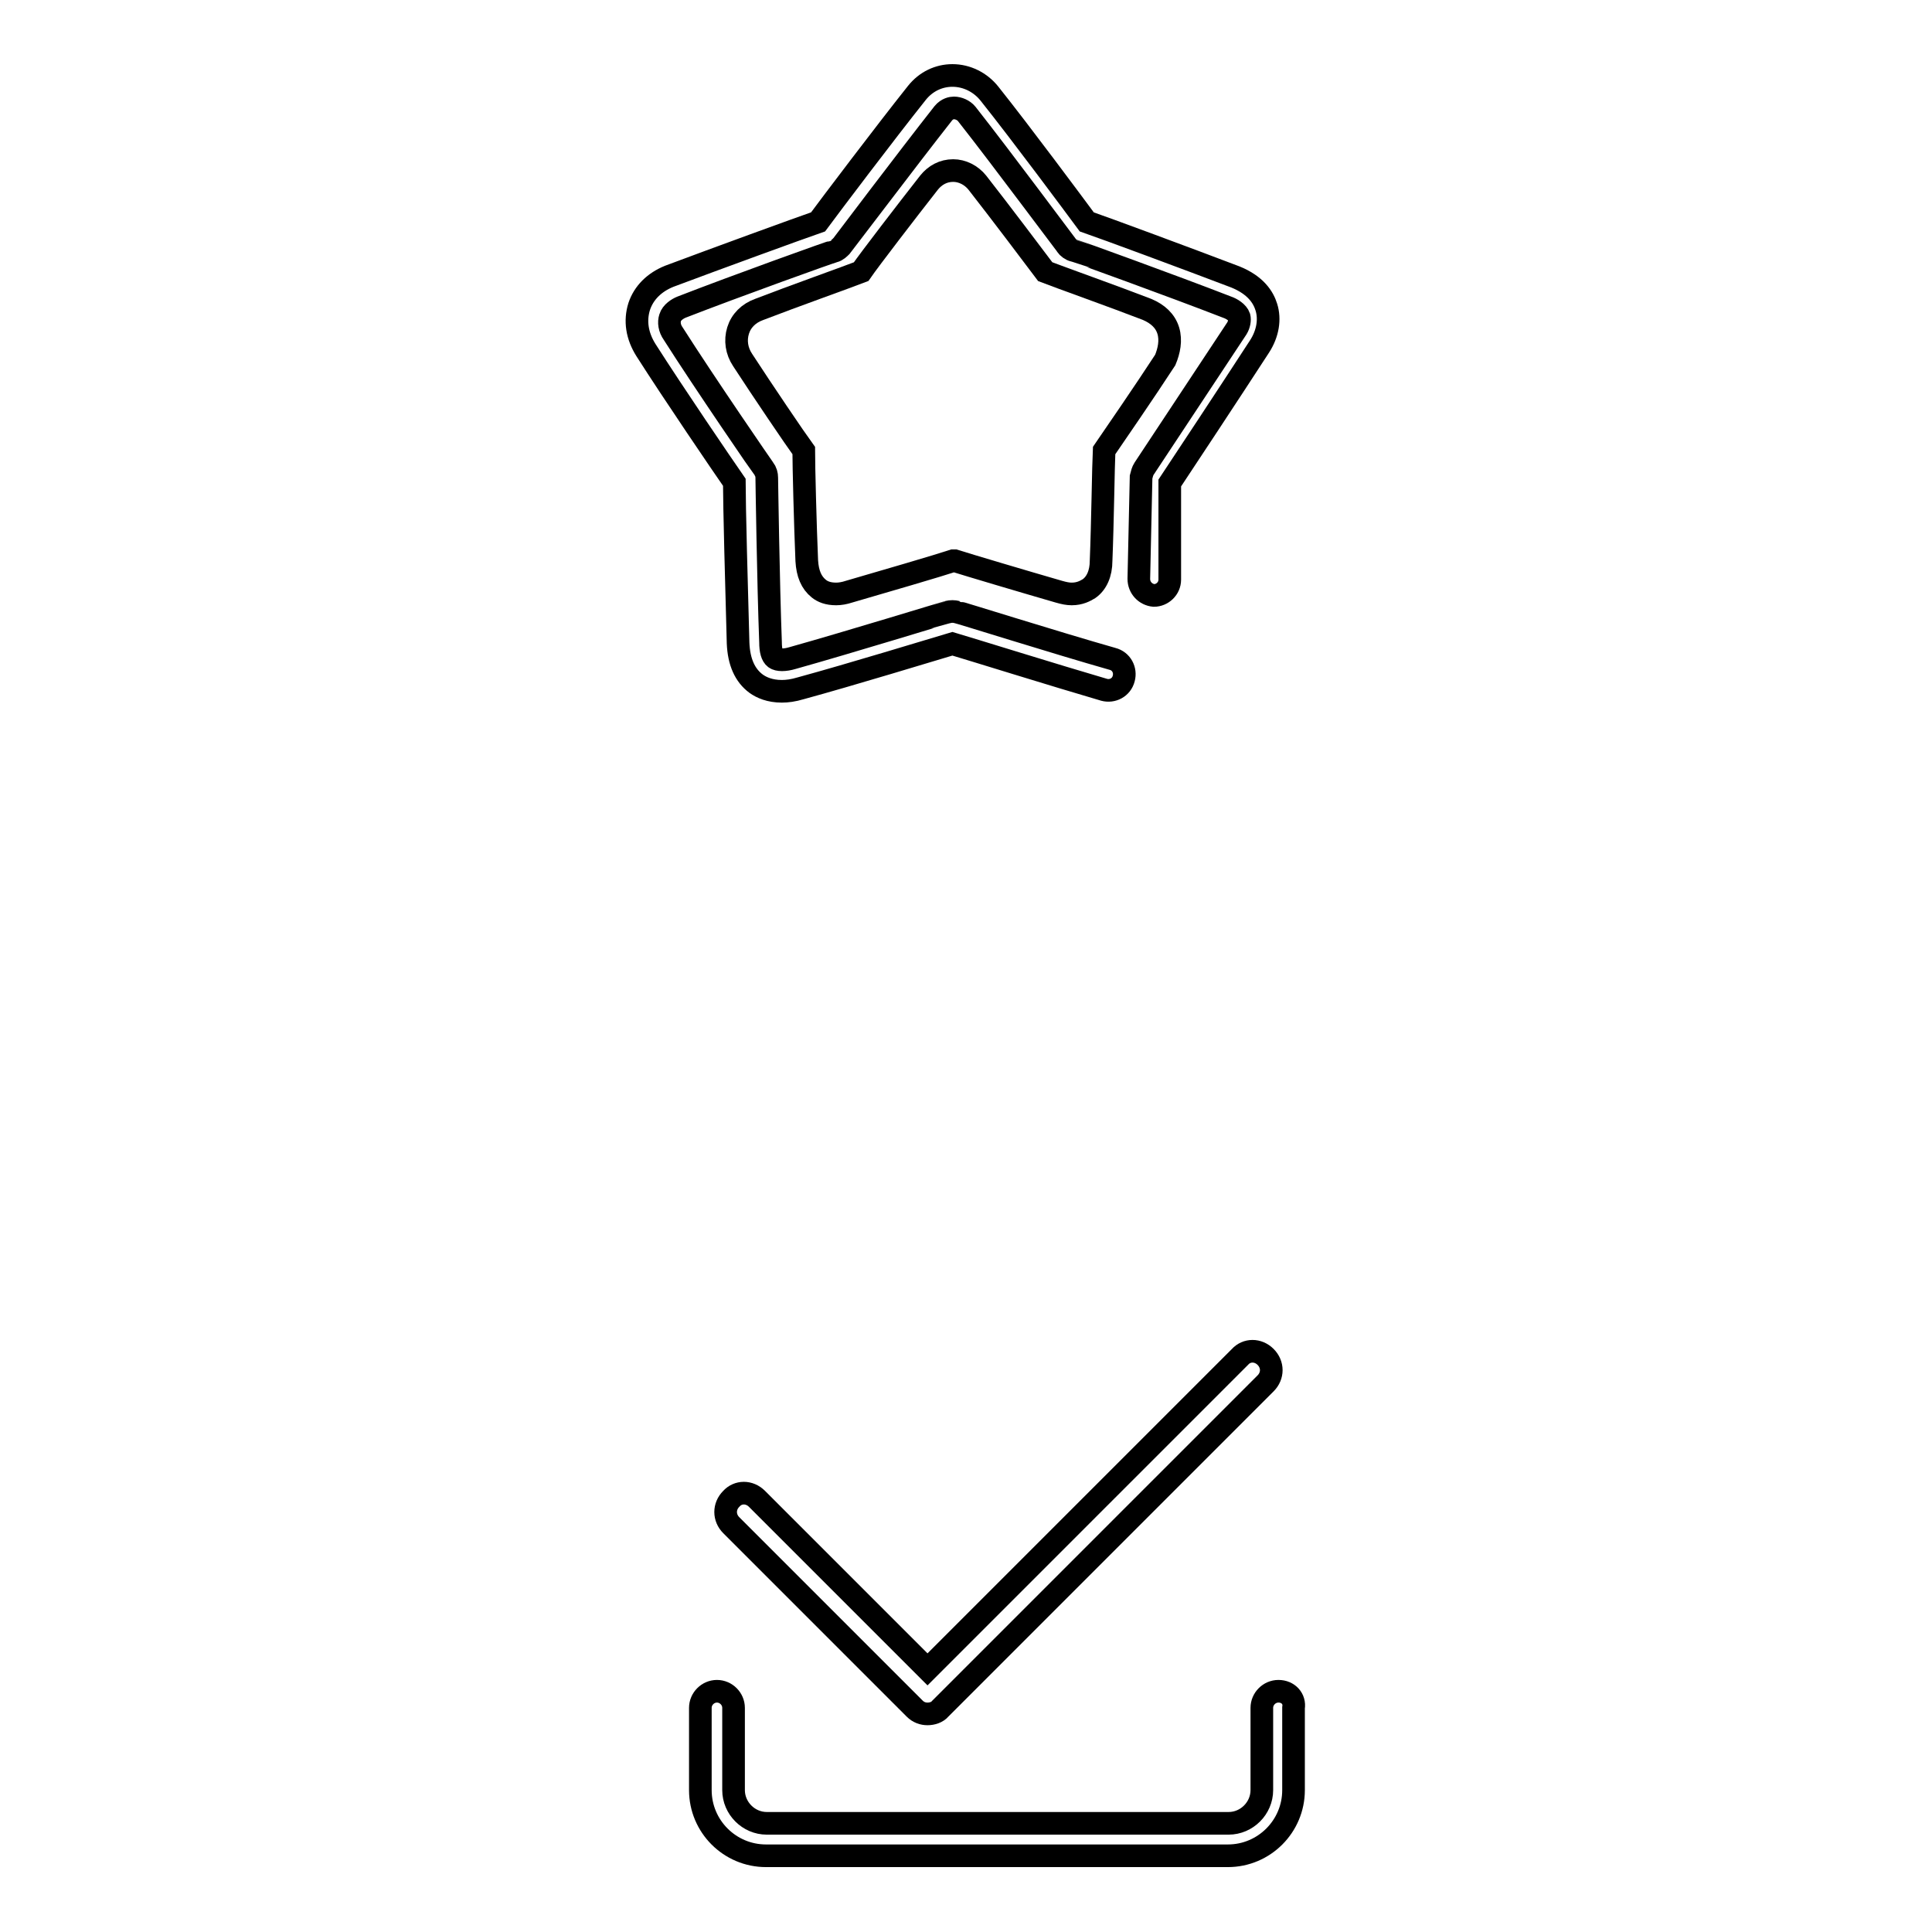
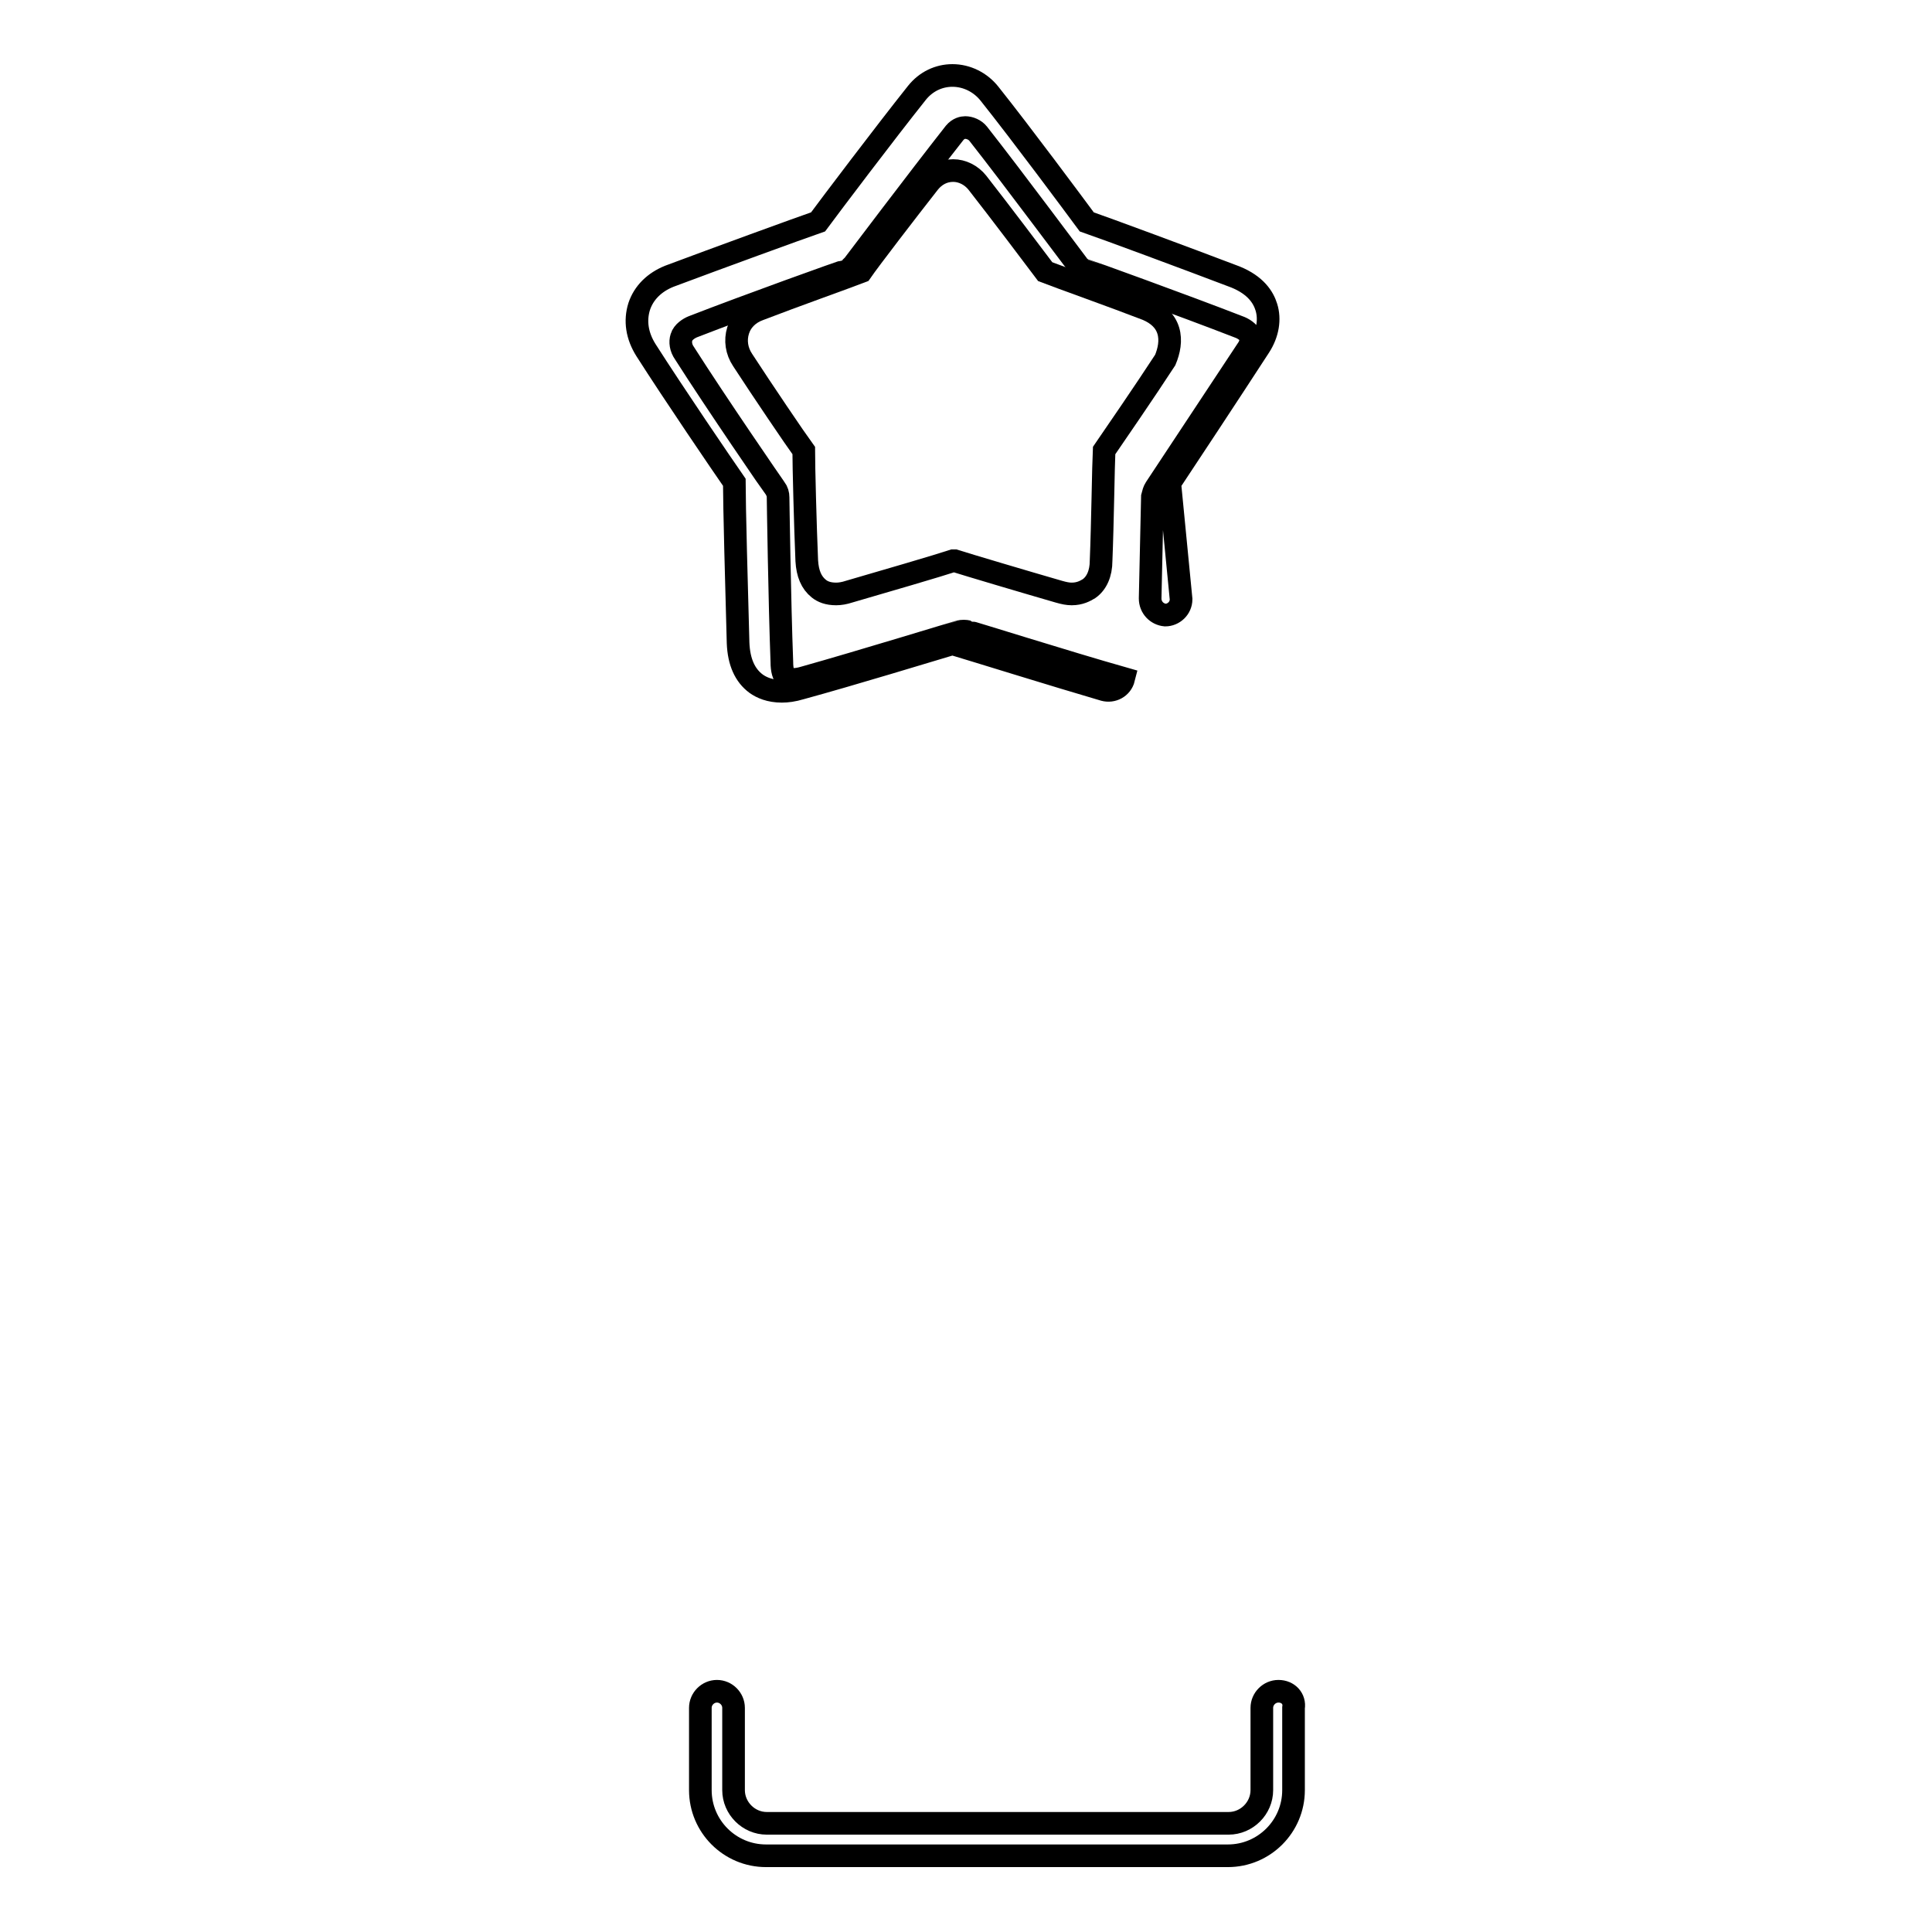
<svg xmlns="http://www.w3.org/2000/svg" version="1.1" x="0px" y="0px" viewBox="0 0 256 256" enable-background="new 0 0 256 256" xml:space="preserve">
  <g>
    <g>
-       <path stroke-width="3" fill-opacity="0" stroke="#000000" d="M167.8,40.7c-0.4-1.3-1.4-2.9-4.1-4c-6.3-2.4-17.1-6.4-19.7-7.3c-1.7-2.3-8.6-11.6-12.9-17c-1.2-1.5-3-2.4-4.9-2.4h0c-1.8,0-3.5,0.8-4.7,2.3c-4.3,5.4-11.4,14.8-13.1,17.1c-2.6,0.9-13.3,4.8-19.7,7.2c-2,0.8-3.4,2.2-4,4c-0.6,1.9-0.3,3.9,0.9,5.8c3.7,5.8,10.1,15.2,11.7,17.5c0,2.8,0.3,14.4,0.5,21.3c0.1,2.5,0.9,4.3,2.4,5.4c0.7,0.5,1.8,1,3.4,1c0.7,0,1.5-0.1,2.5-0.4c6.6-1.8,17.4-5.1,20.1-5.9c2.7,0.8,13.6,4.2,20.1,6.1c1.1,0.3,2.3-0.3,2.6-1.5c0.3-1.1-0.3-2.3-1.5-2.6c-7.4-2.1-20.4-6.2-20.6-6.2c-0.4-0.1-0.8-0.1-1.2,0c-0.1,0-13.1,4-20.6,6.1c-1,0.3-1.9,0.3-2.3,0c-0.4-0.3-0.6-1-0.6-2.1c-0.3-7.9-0.5-21.7-0.5-21.8c0-0.4-0.1-0.8-0.4-1.2c-0.1-0.1-7.8-11.3-12-17.9c-0.5-0.7-0.6-1.5-0.4-2.1c0.2-0.7,1-1.2,1.5-1.4c7.2-2.8,20-7.4,20.2-7.4c0.4-0.1,0.7-0.4,1-0.7c0.1-0.1,8.7-11.5,13.5-17.6c0.5-0.6,1.1-0.7,1.4-0.7c0.6,0,1.3,0.3,1.7,0.8c4.8,6.1,13.1,17.3,13.2,17.4c0.2,0.3,0.6,0.6,1,0.7c0.1,0,13.1,4.7,20.3,7.5c0.6,0.2,1.4,0.7,1.6,1.3c0.1,0.4,0,1-0.3,1.5c-4.3,6.5-12.3,18.6-12.3,18.6c-0.2,0.3-0.3,0.7-0.4,1.1l-0.3,13.5c0,1.2,0.9,2.1,2,2.2c1.1,0,2.1-0.9,2.1-2.1L155,64c1.6-2.4,8.2-12.4,11.9-18.1C168,44.2,168.3,42.3,167.8,40.7z" />
+       <path stroke-width="3" fill-opacity="0" stroke="#000000" d="M167.8,40.7c-0.4-1.3-1.4-2.9-4.1-4c-6.3-2.4-17.1-6.4-19.7-7.3c-1.7-2.3-8.6-11.6-12.9-17c-1.2-1.5-3-2.4-4.9-2.4h0c-1.8,0-3.5,0.8-4.7,2.3c-4.3,5.4-11.4,14.8-13.1,17.1c-2.6,0.9-13.3,4.8-19.7,7.2c-2,0.8-3.4,2.2-4,4c-0.6,1.9-0.3,3.9,0.9,5.8c3.7,5.8,10.1,15.2,11.7,17.5c0,2.8,0.3,14.4,0.5,21.3c0.1,2.5,0.9,4.3,2.4,5.4c0.7,0.5,1.8,1,3.4,1c0.7,0,1.5-0.1,2.5-0.4c6.6-1.8,17.4-5.1,20.1-5.9c2.7,0.8,13.6,4.2,20.1,6.1c1.1,0.3,2.3-0.3,2.6-1.5c-7.4-2.1-20.4-6.2-20.6-6.2c-0.4-0.1-0.8-0.1-1.2,0c-0.1,0-13.1,4-20.6,6.1c-1,0.3-1.9,0.3-2.3,0c-0.4-0.3-0.6-1-0.6-2.1c-0.3-7.9-0.5-21.7-0.5-21.8c0-0.4-0.1-0.8-0.4-1.2c-0.1-0.1-7.8-11.3-12-17.9c-0.5-0.7-0.6-1.5-0.4-2.1c0.2-0.7,1-1.2,1.5-1.4c7.2-2.8,20-7.4,20.2-7.4c0.4-0.1,0.7-0.4,1-0.7c0.1-0.1,8.7-11.5,13.5-17.6c0.5-0.6,1.1-0.7,1.4-0.7c0.6,0,1.3,0.3,1.7,0.8c4.8,6.1,13.1,17.3,13.2,17.4c0.2,0.3,0.6,0.6,1,0.7c0.1,0,13.1,4.7,20.3,7.5c0.6,0.2,1.4,0.7,1.6,1.3c0.1,0.4,0,1-0.3,1.5c-4.3,6.5-12.3,18.6-12.3,18.6c-0.2,0.3-0.3,0.7-0.4,1.1l-0.3,13.5c0,1.2,0.9,2.1,2,2.2c1.1,0,2.1-0.9,2.1-2.1L155,64c1.6-2.4,8.2-12.4,11.9-18.1C168,44.2,168.3,42.3,167.8,40.7z" />
      <path stroke-width="3" fill-opacity="0" stroke="#000000" d="M154.8,43.8c-0.4-1.3-1.4-2.2-2.8-2.8c-4.4-1.7-11.7-4.3-13.5-5c-1.2-1.6-6.1-8.1-9-11.8c-0.8-1-2-1.6-3.2-1.6h0l0,0l0,0h0c-1.3,0-2.4,0.6-3.2,1.6c-2.9,3.7-7.9,10.2-9,11.8c-1.8,0.7-9.1,3.3-13.5,5c-1.4,0.5-2.4,1.5-2.8,2.8c-0.4,1.3-0.2,2.7,0.6,3.9c2.6,4,7,10.5,8.1,12c0,2,0.2,9.9,0.4,14.6c0.1,1.7,0.6,2.9,1.6,3.7c0.5,0.4,1.2,0.7,2.3,0.7c0.5,0,1.1-0.1,1.7-0.3c4.5-1.3,12-3.5,13.8-4.1c0,0,0,0,0.1,0c0,0,0,0,0.1,0c1.9,0.6,9.3,2.8,13.8,4.1c0.7,0.2,1.2,0.3,1.7,0.3c1.1,0,1.8-0.4,2.3-0.7c1-0.7,1.6-2,1.6-3.7c0.2-4.8,0.3-12.7,0.4-14.6c1.1-1.6,5.5-8,8.1-12C154.9,46.5,155.2,45.1,154.8,43.8z" />
      <path stroke-width="3" fill-opacity="0" stroke="#000000" d="M169.4,224.1c-1.2,0-2.2,1-2.2,2.2v10.9c0,2.4-2,4.4-4.4,4.4h-61.2c-2.4,0-4.4-2-4.4-4.4v-10.9c0-1.2-1-2.2-2.2-2.2s-2.2,1-2.2,2.2v10.9c0,4.8,3.9,8.7,8.7,8.7h61.2c4.8,0,8.7-3.9,8.7-8.7v-10.9C171.6,225.1,170.7,224.1,169.4,224.1z" />
-       <path stroke-width="3" fill-opacity="0" stroke="#000000" d="M121.2,226.4c0.5,0.5,1.1,0.7,1.7,0.7c0.6,0,1.3-0.2,1.7-0.7l43.1-43.1c1-1,1-2.5,0-3.5s-2.5-1-3.4,0l-41.4,41.4l-22.6-22.6c-1-1-2.5-1-3.4,0c-1,1-1,2.5,0,3.5L121.2,226.4z" />
    </g>
  </g>
</svg>